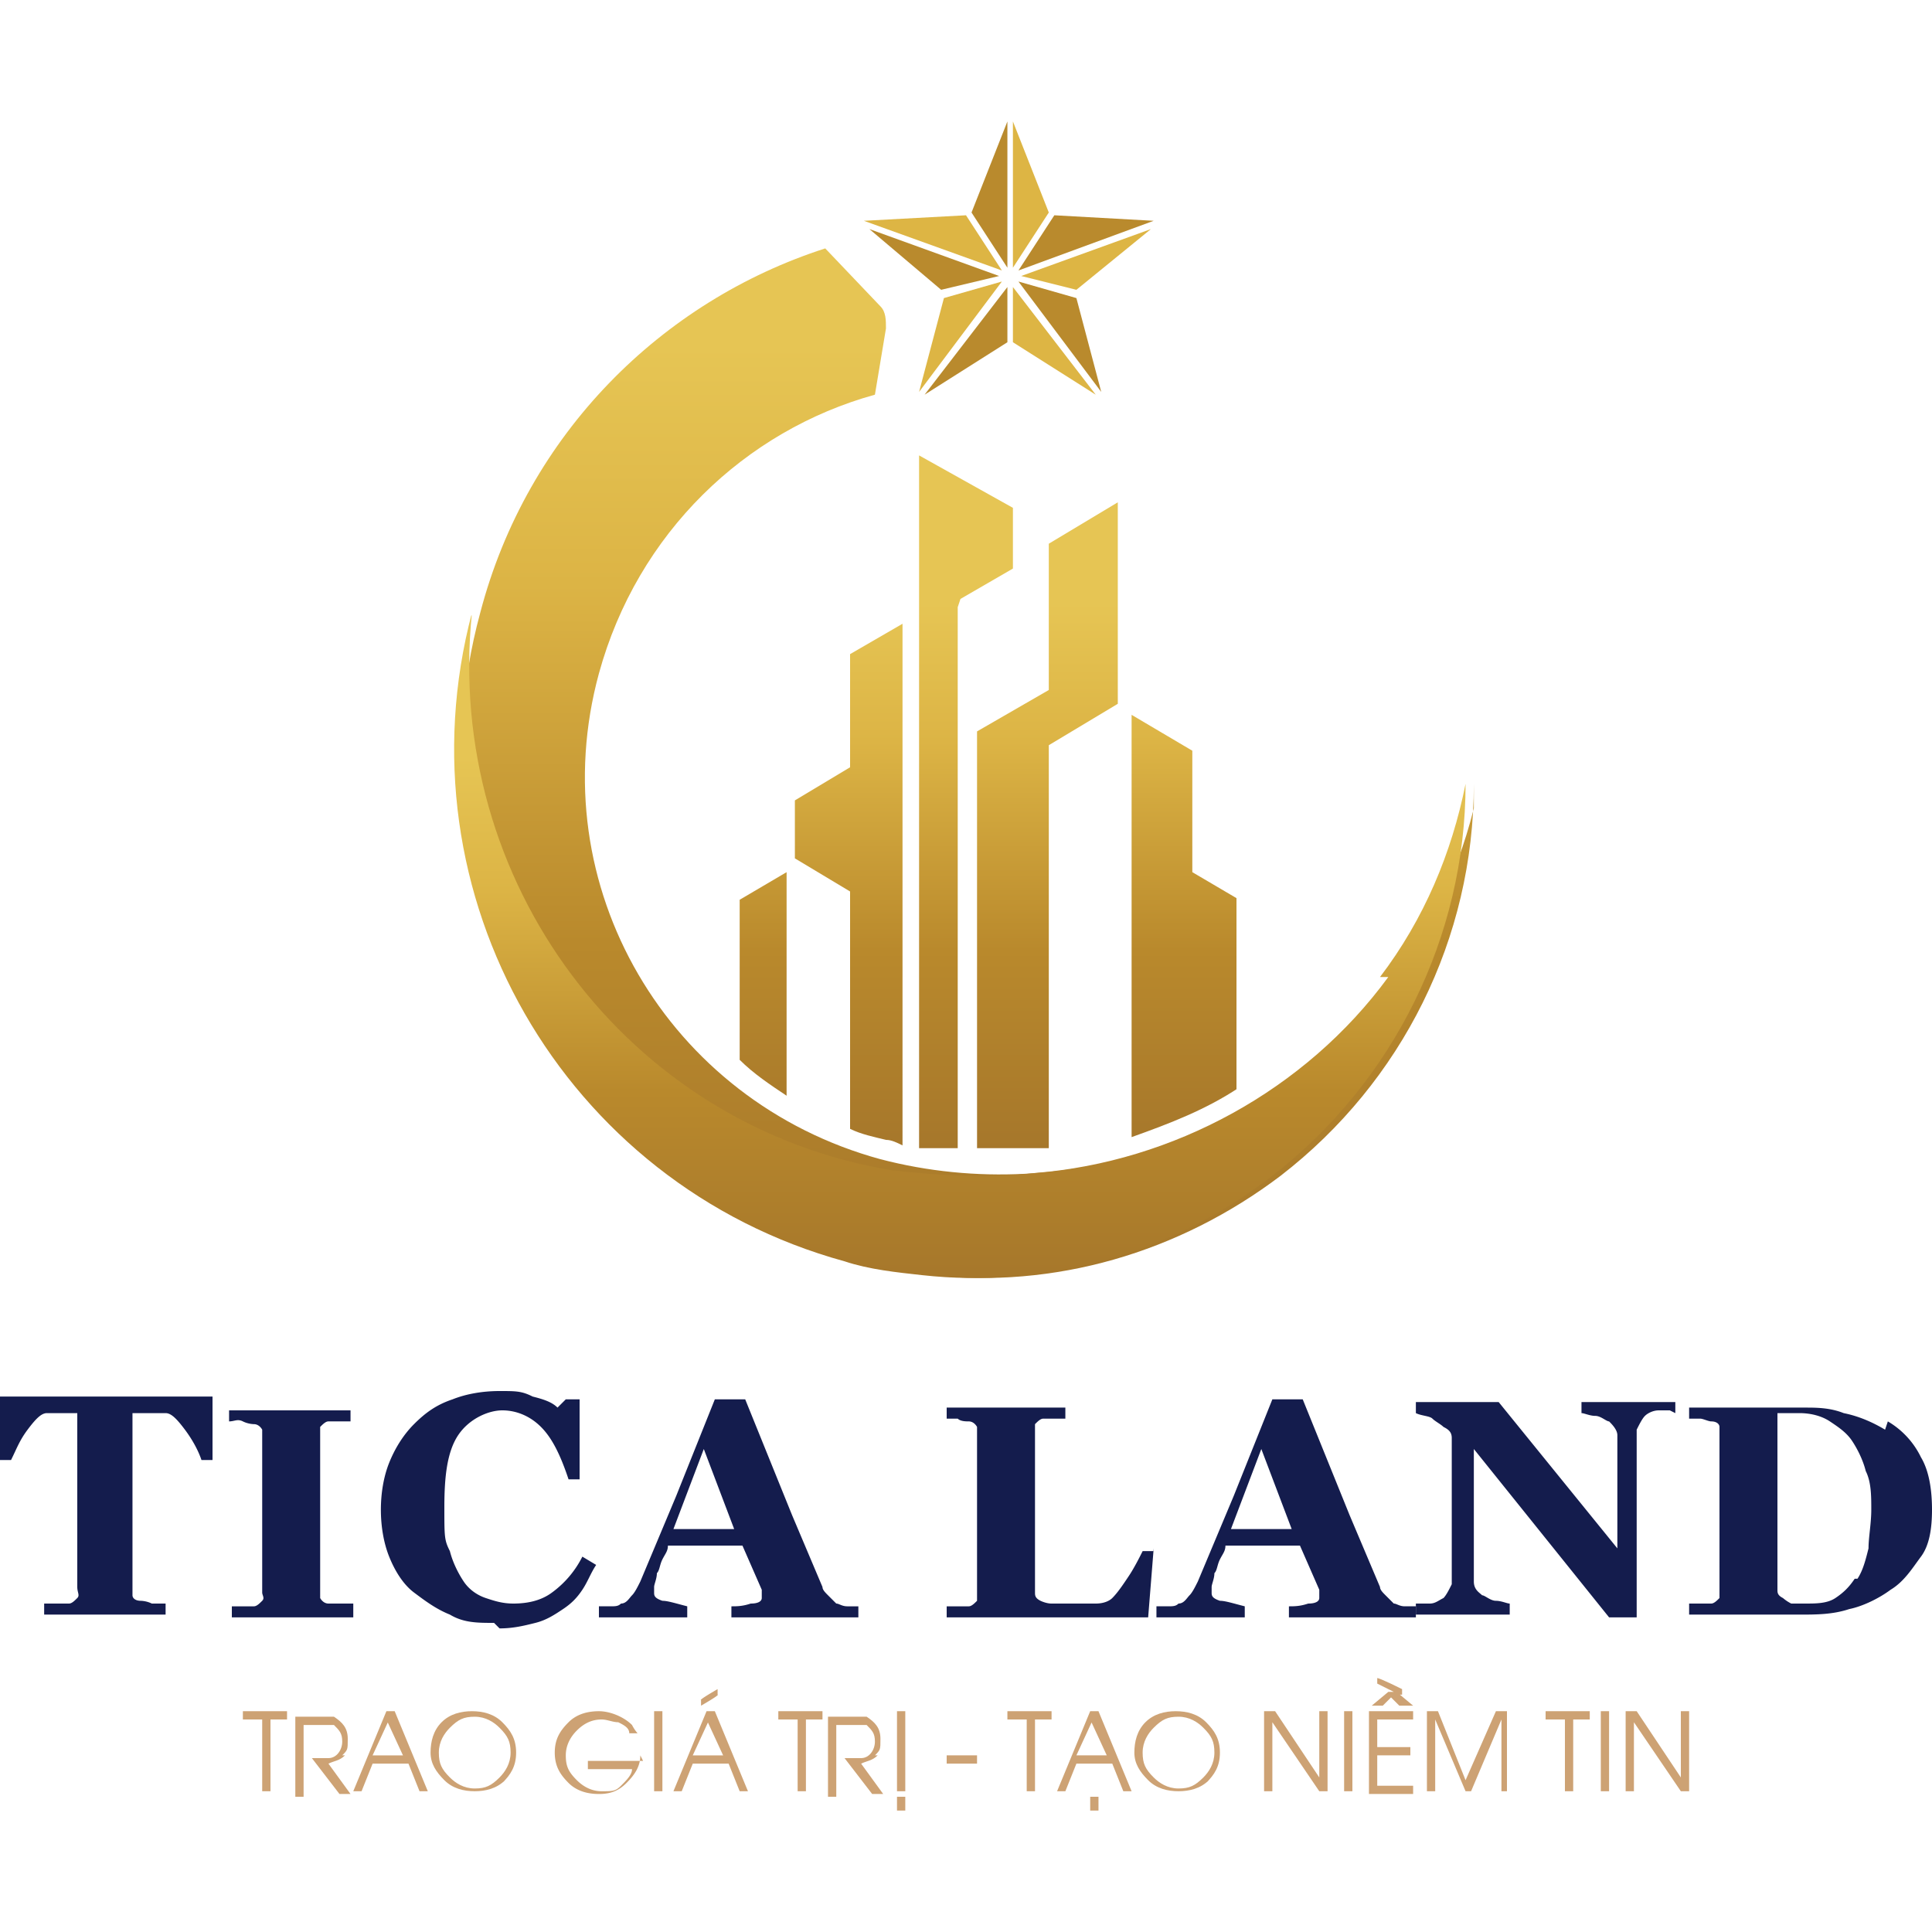
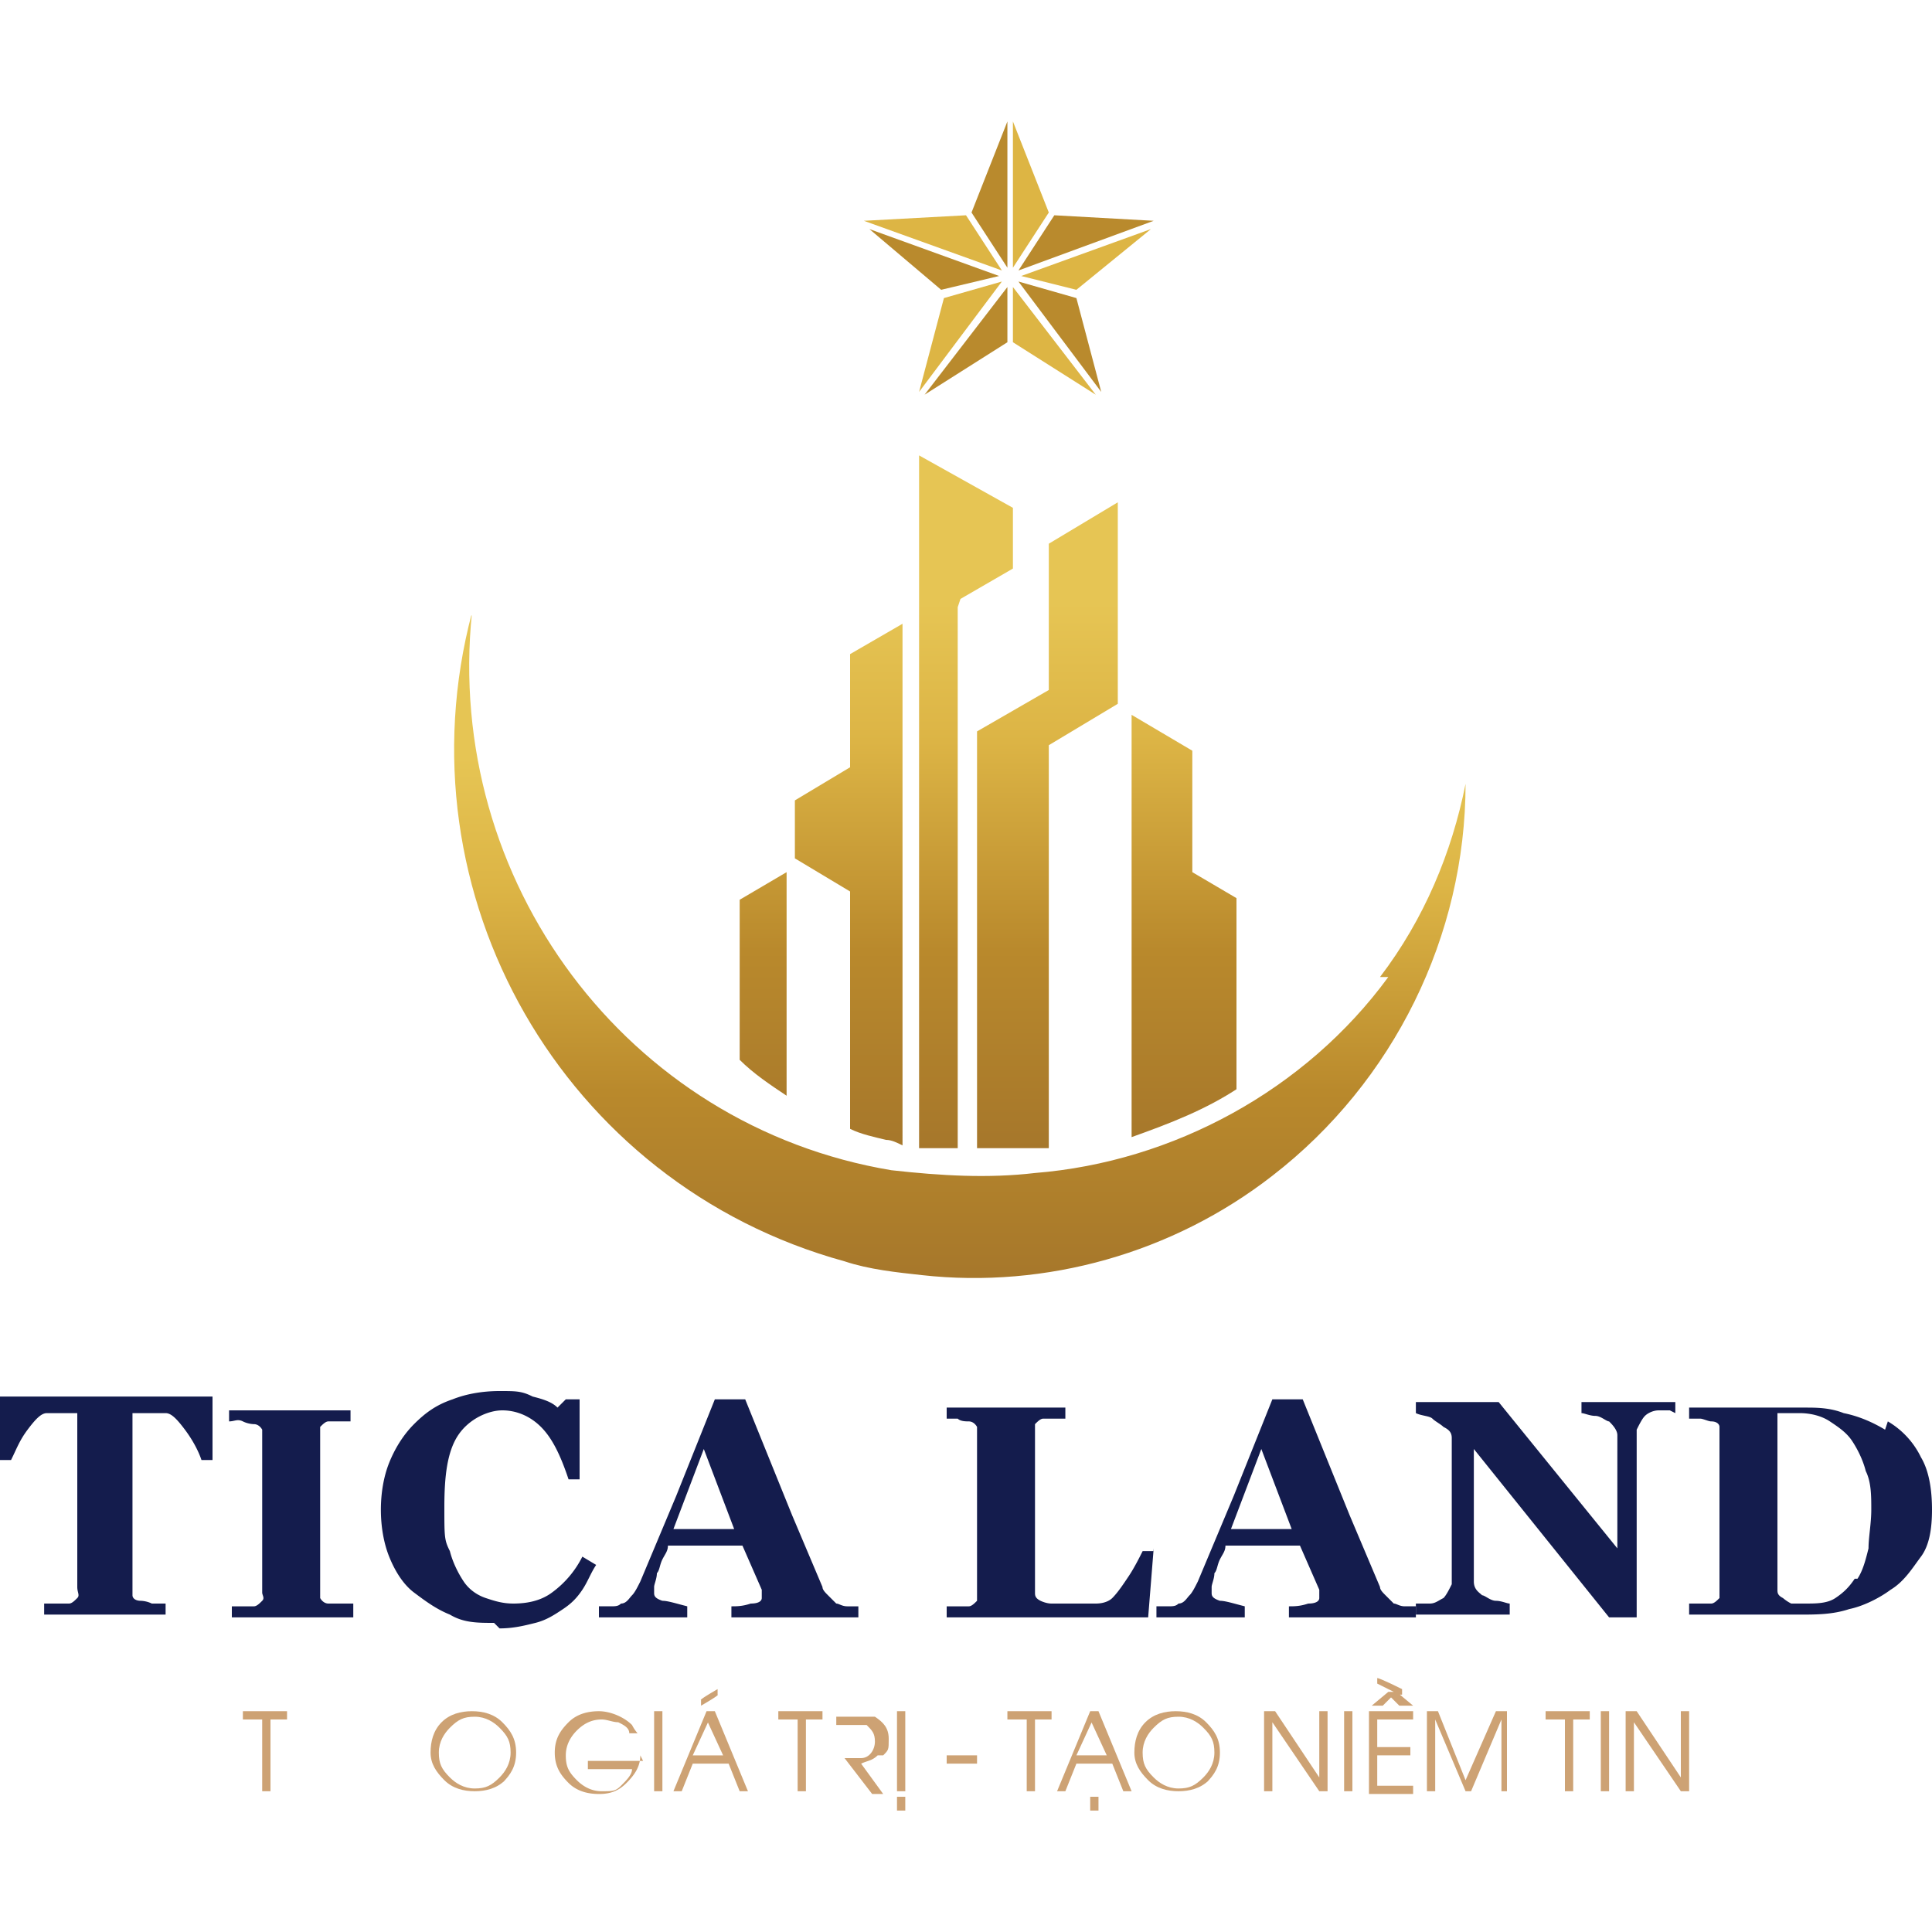
<svg xmlns="http://www.w3.org/2000/svg" viewBox="0 0 70 70">
  <defs>
    <clipPath id="A">
-       <path d="M53.4 28.4h0c0 5.6-2.6 10.8-7 14.2-3.7 2.8-8.2 4.1-12.7 3.6-.9-.1-1.9-.3-2.8-.5C20.7 43 14.6 32.5 17.4 22.2 19.1 15.7 24 10.9 29.9 9l2 2.1c.2.2.2.5.2.8l-.4 2.4c-4.7 1.3-8.6 5-10 10.1-2.1 7.7 2.5 15.5 10.2 17.6 6.9 1.8 14.4-.9 18.6-6.6 1.6-2.1 2.6-4.5 3.1-7z" clip-rule="evenodd" fill="none" />
-     </clipPath>
+       </clipPath>
    <linearGradient id="B" x1="177.9" y1="47.1" x2="177.9" y2="3.9" gradientTransform="translate(211.9) rotate(-180) scale(1 -1)" gradientUnits="userSpaceOnUse">
      <stop offset="0" stop-color="#a5762b" />
      <stop offset=".3" stop-color="#b9892c" />
      <stop offset=".6" stop-color="#dcb445" />
      <stop offset=".8" stop-color="#e6c554" />
    </linearGradient>
    <clipPath id="C">
      <path d="M50.3 35.4c-3 4.1-7.8 6.7-12.8 7.1-1.7.2-3.4.1-5.2-.1-9.6-1.6-16.2-10.5-15.2-20.2-2.7 10.2 3.3 20.7 13.5 23.5.9.3 1.9.4 2.8.5 4.5.5 9.1-.8 12.7-3.6 4.4-3.4 7-8.7 7-14.2h0c-.5 2.5-1.5 4.9-3.1 7" clip-rule="evenodd" fill="none" />
    </clipPath>
    <linearGradient id="D" y1="46.8" y2="22.6" href="#B" />
    <clipPath id="E">
      <path d="M35.4 41.6H38V27l2.5-1.5v-7.3L38 19.7V25l-2.6 1.5v15.3M34.7 22v19.8c-.5 0-1-.1-1.4-.2V16.5l3.4 1.9v2.2l-1.9 1.1zm-3.9 10.6v8.3c.4.2.9.3 1.3.4.2 0 .4.1.6.2V22.6l-1.9 1.1v4.1l-2 1.2v2.1l2 1.2zm-2.3 7.1c-.6-.4-1.2-.8-1.7-1.3v-5.8l1.7-1v8.1zm14.7-8.1l1.7 1v6.8c-1.2.8-2.5 1.3-3.9 1.8V25.9l2.2 1.3v4.5z" clip-rule="evenodd" fill="none" />
    </clipPath>
    <linearGradient id="F" x1="176.1" y1="42" x2="176.1" y2="16.8" href="#B" />
    <path id="G" d="M9.8 62.3v2.6h-.3v-2.6h-.7V62h1.6v.3h-.7z" />
    <path id="H" d="M18.3 64.5c-.3.3-.7.4-1.1.4s-.8-.1-1.1-.4-.5-.6-.5-1 .1-.8.4-1.1.7-.4 1.1-.4.8.1 1.1.4.5.6.5 1.1-.2.8-.5 1.1zm-.2-1.9c-.2-.2-.5-.4-.9-.4s-.6.1-.9.4c-.2.2-.4.5-.4.9s.1.6.4.9c.2.2.5.4.9.4s.6-.1.9-.4c.2-.2.4-.5.4-.9s-.1-.6-.4-.9z" />
    <path id="I" d="M47.8 64.9l-1.7-2.5h0v2.5h-.3V62h.4l1.6 2.4h0V62h.3v2.9h-.3z" />
  </defs>
  <g fill="#141c4d">
    <path d="M7.7 52.9h-.4c-.1-.3-.3-.7-.6-1.1s-.5-.6-.7-.6h-.4-.5-.3v6.2.4c0 .1.1.2.3.2 0 0 .2 0 .4.1H6v.4H1.6v-.4h.5.4c.1 0 .2-.1.3-.2s0-.2 0-.4v-6.3h-.3-.4-.4c-.2 0-.4.2-.7.6s-.4.7-.6 1.1H0v-2.3h7.7v2.3zm5.1 5.7H8.4v-.4h.4.4c.1 0 .2-.1.3-.2s0-.2 0-.3v-5.6-.3s-.1-.2-.3-.2c0 0-.2 0-.4-.1s-.3 0-.5 0v-.4h4.4v.4h-.4-.4c-.1 0-.2.1-.3.2v.3 5.6.3s.1.2.3.2h.4.5v.4zm5.1.2c-.6 0-1.1 0-1.6-.3-.5-.2-.9-.5-1.3-.8s-.7-.8-.9-1.3-.3-1.1-.3-1.7.1-1.2.3-1.7.5-1 .9-1.4.8-.7 1.4-.9c.5-.2 1.1-.3 1.7-.3s.8 0 1.2.2c.4.1.7.2.9.4l.3-.3h.5v2.9h-.4c-.3-.9-.6-1.5-1-1.9s-.9-.6-1.4-.6-1.2.3-1.6.9-.5 1.5-.5 2.6 0 1.2.2 1.6c.1.4.3.8.5 1.1s.5.5.8.6.6.2 1 .2c.5 0 1-.1 1.4-.4a3.61 3.61 0 0 0 1.1-1.3l.5.3c-.2.3-.3.6-.5.9s-.4.5-.7.7-.6.4-1 .5-.8.2-1.3.2zm12.9-.2h-4.3v-.4c.2 0 .4 0 .7-.1.3 0 .4-.1.4-.2v-.1-.2l-.7-1.6h-2.7c0 .2-.1.3-.2.5s-.1.4-.2.5c0 .2-.1.4-.1.5v.2c0 .1 0 .2.3.3.2 0 .5.1.9.2v.4h-3.2v-.4h.4c.2 0 .3 0 .4-.1.2 0 .3-.2.4-.3s.2-.3.3-.5l1.3-3.1 1.4-3.5H27l1.7 4.2 1.1 2.6c0 .1.1.2.2.3l.3.3c.1 0 .2.1.4.1h.4v.4zm-4.2-3.2l-1.1-2.9-1.1 2.9h2.3zm15.2.7l-.2 2.5h-7.3v-.4h.5.3c.1 0 .2-.1.3-.2v-.4V52v-.3s-.1-.2-.3-.2c-.1 0-.3 0-.4-.1h-.4V51h4.3v.4h-.4-.4c-.1 0-.2.1-.3.2v.3 5.2.6c0 .1 0 .2.2.3 0 0 .2.1.4.1h.7.9c.3 0 .5-.1.6-.2.2-.2.4-.5.6-.8s.4-.7.5-.9h.4zm9.2 2.5h-4.3v-.4c.2 0 .4 0 .7-.1.3 0 .4-.1.4-.2v-.1-.2l-.7-1.6h-2.7c0 .2-.1.3-.2.5s-.1.4-.2.5c0 .2-.1.4-.1.5v.2c0 .1 0 .2.3.3.2 0 .5.1.9.2v.4h-3.2v-.4h.4c.2 0 .3 0 .4-.1.2 0 .3-.2.4-.3s.2-.3.3-.5l1.3-3.1 1.4-3.5h1.1l1.7 4.2 1.1 2.6c0 .1.1.2.2.3l.3.3c.1 0 .2.1.4.1h.4v.4zm-4.2-3.2l-1.1-2.9-1.1 2.9h2.3z" />
    <path d="M60.5 51.1h-.4c-.2 0-.4.1-.5.2s-.2.3-.3.5v1.1 5.7h-1l-4.9-6.1v3.7 1.1c0 .3.2.4.3.5.1 0 .3.2.5.2s.4.1.5.1v.4h-3.4v-.4h.5c.2 0 .3-.1.5-.2.1-.1.2-.3.3-.5v-1.1-3.7-.5c0-.2-.1-.3-.3-.4-.1-.1-.3-.2-.4-.3s-.4-.1-.6-.2v-.4h3l4.3 5.3v-3V52c0-.2-.2-.4-.3-.5-.1 0-.3-.2-.5-.2s-.4-.1-.5-.1v-.4h3.4v.4zm7.9.4a3.04 3.04 0 0 1 1.2 1.3c.3.5.4 1.2.4 1.9s-.1 1.3-.4 1.7-.6.9-1.1 1.2c-.4.3-1 .6-1.5.7-.6.2-1.2.2-1.8.2h-4v-.4h.4.4c.1 0 .2-.1.3-.2v-.3V52v-.3c0-.1-.1-.2-.3-.2-.1 0-.3-.1-.4-.1h-.4V51h4.2c.4 0 .9 0 1.4.2.5.1 1 .3 1.5.6zm-1.1 5.7c.2-.3.3-.7.4-1.1 0-.4.1-.9.1-1.4s0-1-.2-1.4c-.1-.4-.3-.8-.5-1.1s-.5-.5-.8-.7-.7-.3-1.1-.3h-.4-.4v6 .4c0 .1 0 .2.2.3a1.44 1.44 0 0 0 .3.2h.5c.4 0 .8 0 1.1-.2s.5-.4.7-.7z" />
  </g>
  <g clip-path="url(#A)">
    <path d="M14.5 3.3h38.9v43.5H14.5z" fill="url(#B)" />
  </g>
  <g clip-path="url(#C)">
    <path d="M14.5 22.3h38.9v24.5H14.5z" fill="url(#D)" />
  </g>
  <g clip-path="url(#E)">
    <path d="M26.7 16.5h18.1v25.1H26.7z" fill="url(#F)" />
  </g>
  <path d="M38.2 7.8l3.6.2-4.9 1.8 1.3-2z" fill="#b98a2d" />
  <path d="M37 10l4.7-1.7-2.7 2.2-2-.5zm-.7-.2l-5-1.8 3.7-.2 1.3 2z" fill="#ddb544" />
  <path d="M36.5 4.4v5.3l-1.3-2 1.3-3.3z" fill="#b98a2d" />
  <path d="M36.7 9.7V4.4L38 7.7l-1.3 2z" fill="#ddb544" />
  <path d="M39 10.8l.9 3.4-3-4 2.1.6z" fill="#b98a2d" />
  <path d="M36.3 10.2l-3 4 .9-3.4 2.1-.6z" fill="#ddb544" />
  <path d="M34.1 10.5l-2.6-2.2 4.7 1.7-2.1.5zm2.4 1.9l-3 1.9 3-3.9v2z" fill="#b98a2d" />
  <path d="M36.7 12.4v-2l3 3.9-3-1.9z" fill="#ddb544" />
  <g fill="#cda274">
    <use href="#G" />
-     <path d="M12.5 63.6c-.2.2-.4.2-.6.3l.8 1.1h-.4l-1-1.3h.3.3c.3 0 .5-.3.5-.6s-.1-.4-.3-.6h-.3-.3-.5v2.6h-.3v-2.9h.7.2.2.3c.3.2.5.4.5.8s0 .4-.2.6zm2.7 1.3l-.4-1h-1.3l-.4 1h-.3L14 62h.3l1.2 2.9h-.3zm-1.1-2.6l-.6 1.3h1.1l-.6-1.3z" />
    <use href="#H" />
    <path d="M23.2 63.6c0 .4-.2.7-.5 1s-.6.4-1 .4-.8-.1-1.1-.4-.5-.6-.5-1.1.2-.8.5-1.1.7-.4 1.1-.4.9.2 1.2.5a1.44 1.44 0 0 0 .2.3h-.3c0-.2-.2-.3-.4-.4-.2 0-.4-.1-.6-.1-.3 0-.6.1-.9.4-.2.2-.4.5-.4.9s.1.6.4.9c.2.2.5.4.9.4s.5 0 .7-.2.4-.4.4-.6h-1.6v-.3h2zm.5 1.3V62h.3v2.9h-.3zm3.1 0l-.4-1h-1.3l-.4 1h-.3l1.2-2.9h.3l1.2 2.9h-.3zm-1.1-2.6l-.6 1.3h1.1l-.6-1.3zm-.3-.5v-.2c-.1 0 .6-.4.6-.4v.2c.1 0-.6.4-.6.4z" />
    <use href="#G" x="19.4" />
-     <path d="M31.8 63.6c-.2.2-.4.2-.6.3L32 65h-.4l-1-1.3h.3.3c.3 0 .5-.3.5-.6s-.1-.4-.3-.6h-.3-.3-.5v2.6H30v-2.9h.7.2.2.3c.3.2.5.4.5.8s0 .4-.2.6zm.7 1.3V62h.3v2.9h-.3zm0 .7v-.5h.3v.5h-.3zm1.8-1.7v-.3h1.1v.3h-1.1z" />
+     <path d="M31.8 63.6c-.2.2-.4.2-.6.3L32 65h-.4l-1-1.3h.3.3c.3 0 .5-.3.5-.6s-.1-.4-.3-.6h-.3-.3-.5v2.6v-2.9h.7.2.2.3c.3.2.5.4.5.8s0 .4-.2.6zm.7 1.3V62h.3v2.9h-.3zm0 .7v-.5h.3v.5h-.3zm1.8-1.7v-.3h1.1v.3h-1.1z" />
    <use href="#G" x="27.7" />
    <path d="M40.7 64.9l-.4-1H39l-.4 1h-.3l1.2-2.9h.3l1.2 2.9h-.3zm-1.1-2.6l-.6 1.3h1.1l-.6-1.3zm-.1 3.3v-.5h.3v.5h-.3z" />
    <use href="#H" x="25.5" />
    <use href="#I" />
    <path d="M48.7 64.9V62h.3v2.9h-.3zm.9 0V62h1.6v.3h-1.3v1h1.2v.3h-1.2v1.1h1.3v.3h-1.6zm1.1-3.1l-.3-.3-.3.3h-.4l.6-.5h.3l.6.5h-.3zm0-.4l-.8-.4v-.2c.1 0 .9.4.9.4v.2zm3.7 3.5v-2.6h0l-1.1 2.6h-.2L52 62.3h0v2.6h-.3V62h.4l1 2.5 1.1-2.5h.4v2.9h-.3zm2.6-2.6v2.6h-.3v-2.6H56V62h1.6v.3h-.7zm1 2.6V62h.3v2.9H58z" />
    <use href="#I" x="13.1" />
  </g>
</svg>